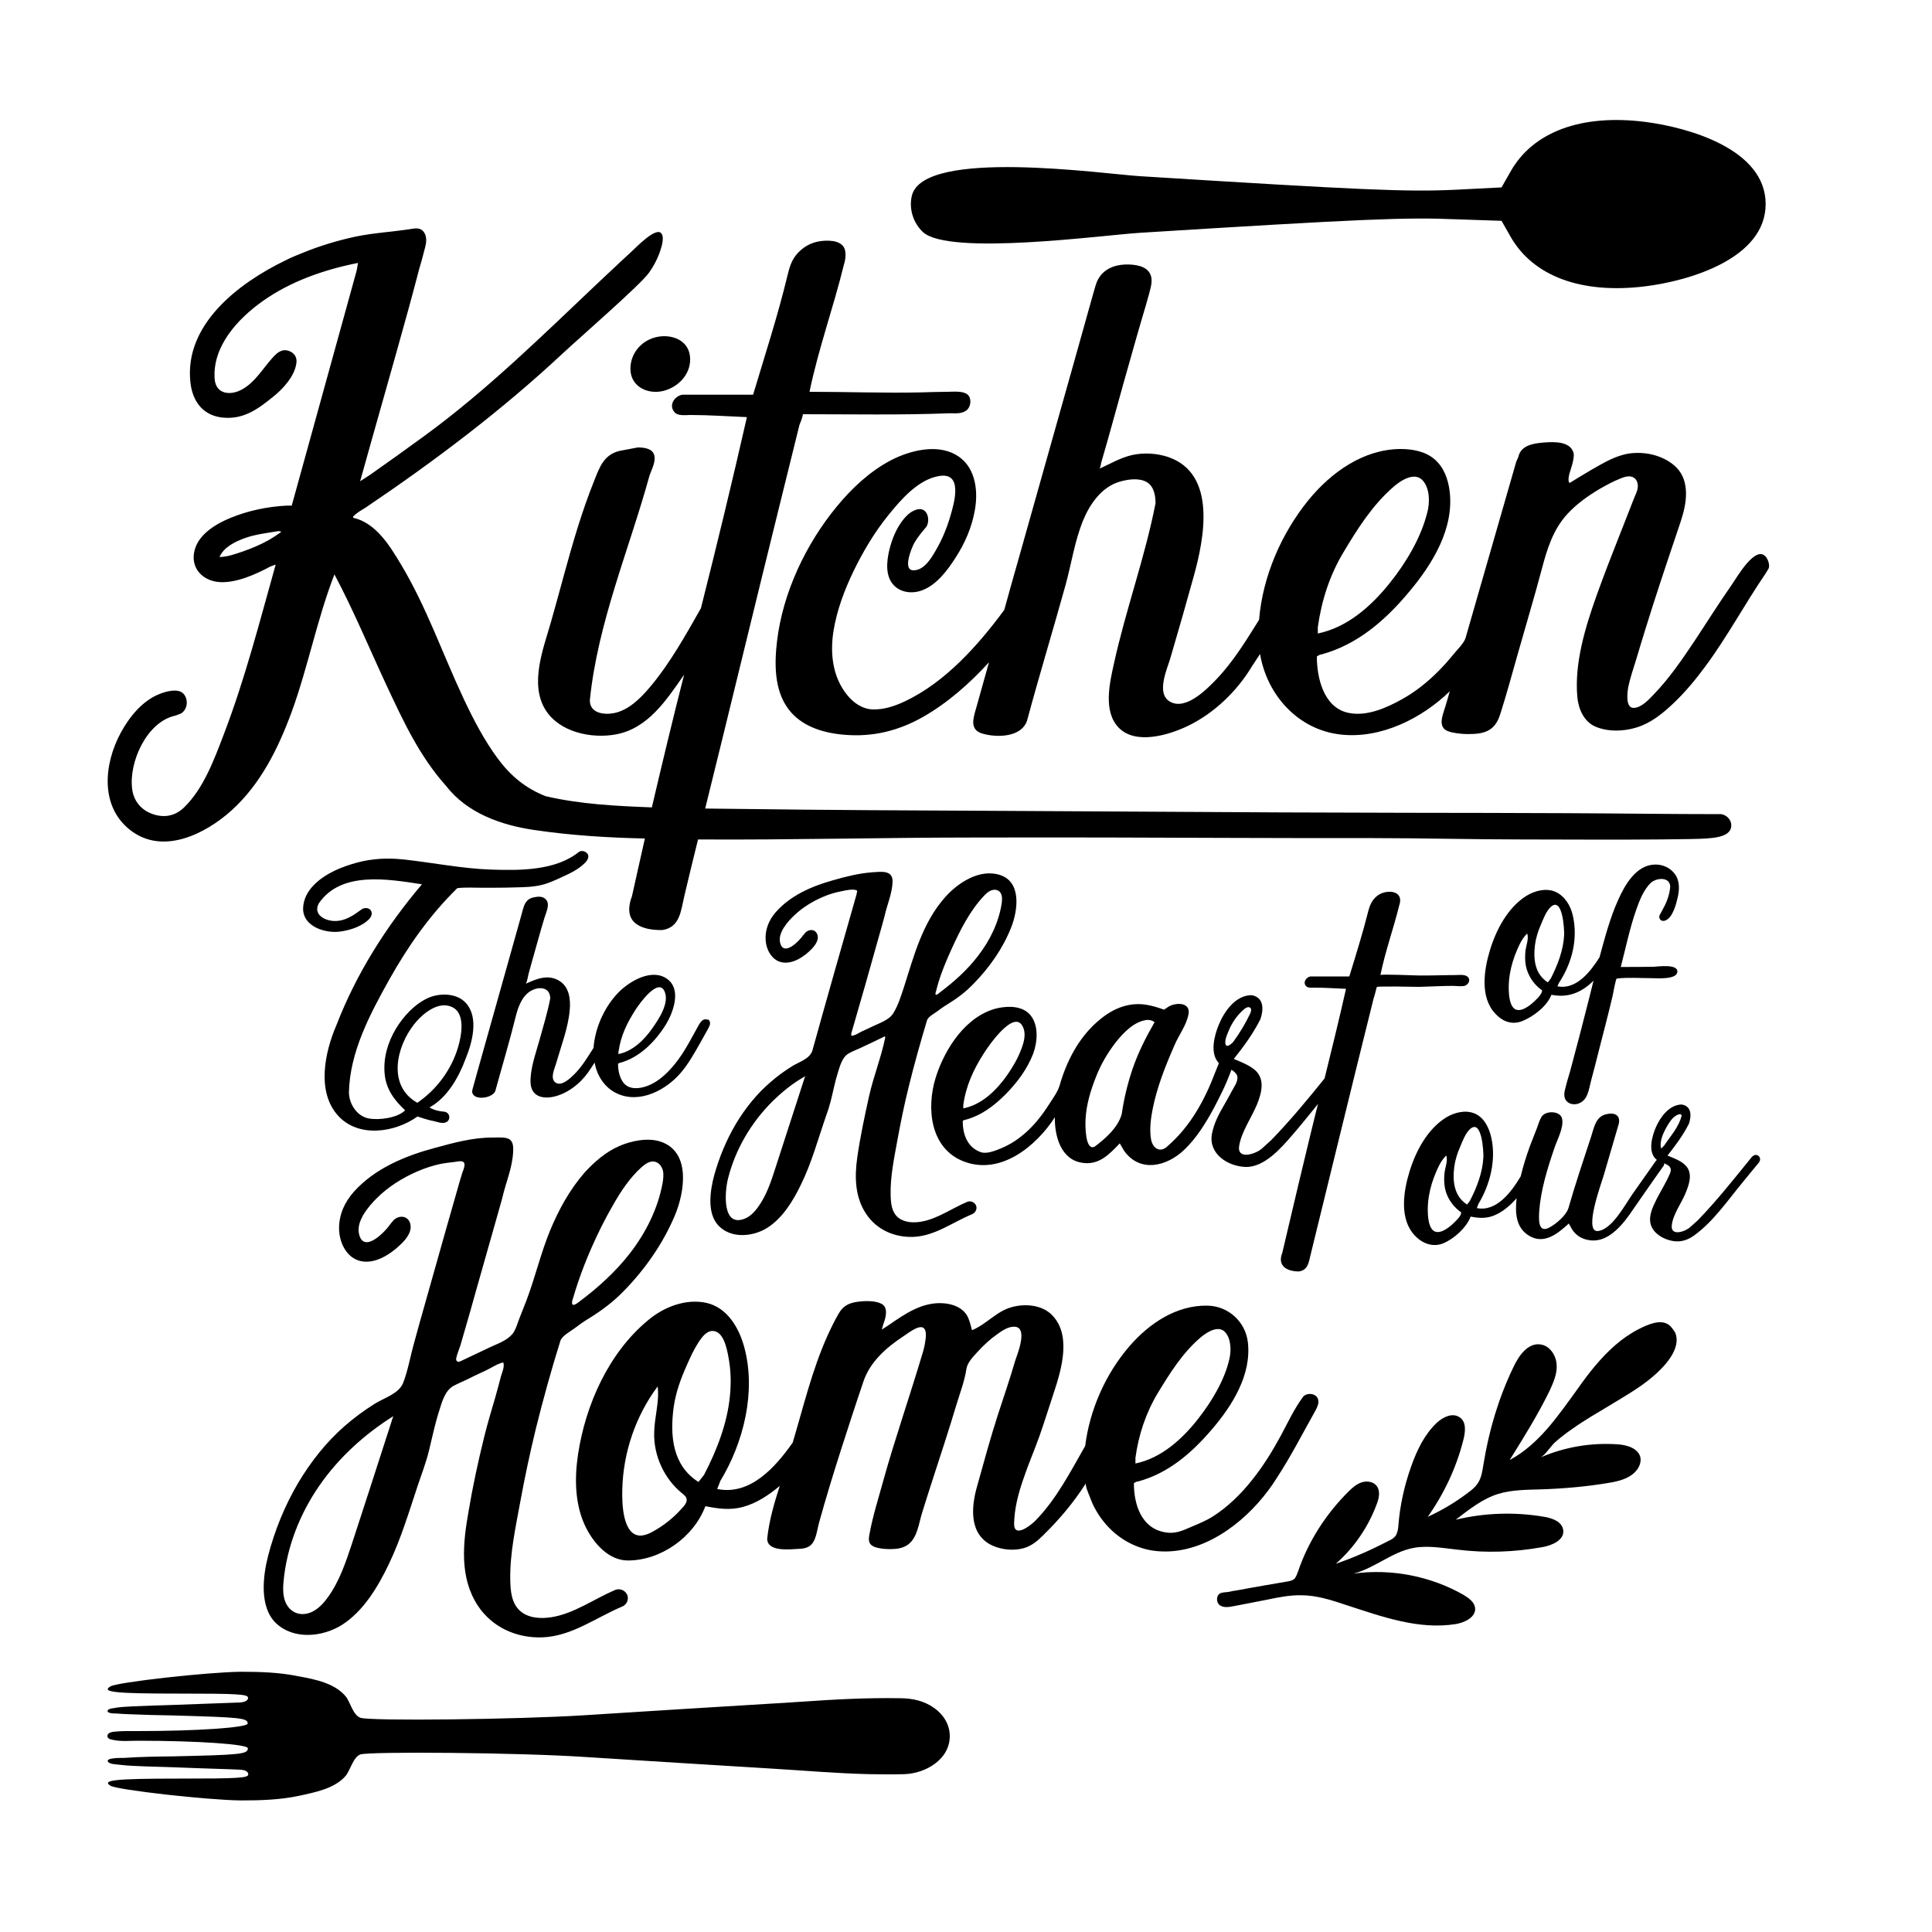
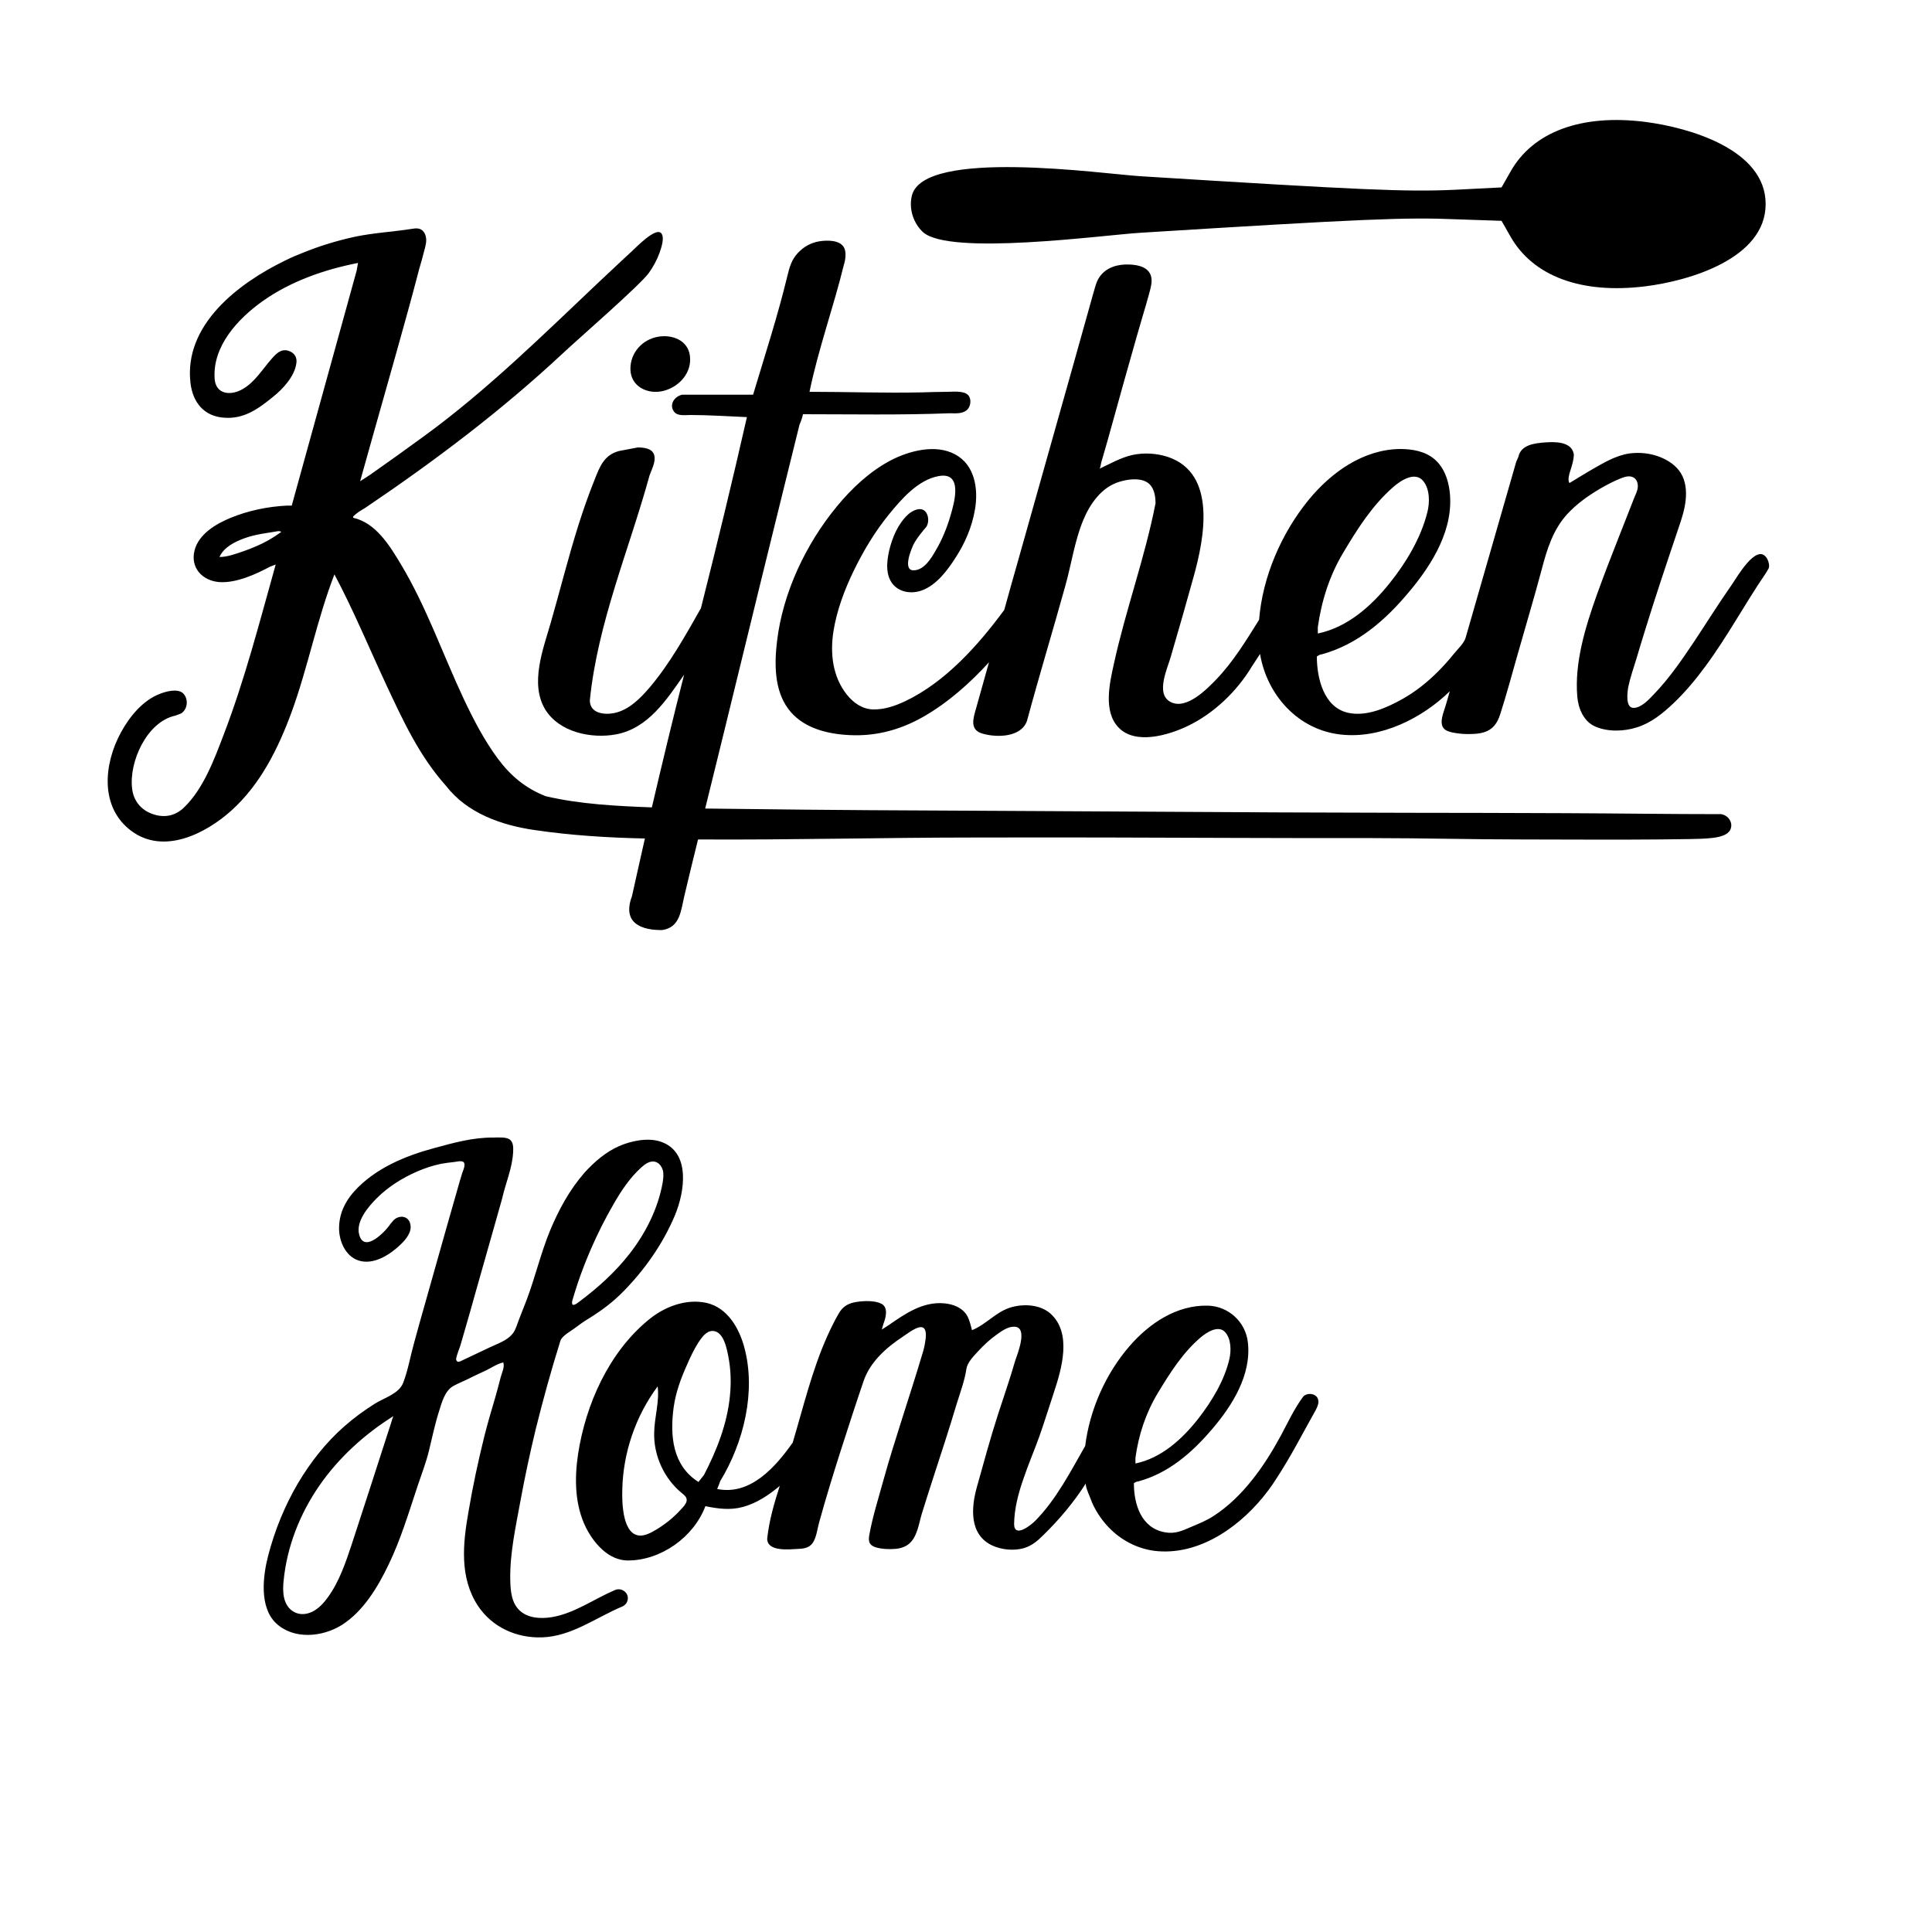
<svg xmlns="http://www.w3.org/2000/svg" version="1.1" id="Layer_1" x="0px" y="0px" width="1000px" height="1000px" viewBox="0 0 1000 1000" style="enable-background:new 0 0 1000 1000;" xml:space="preserve">
  <g>
    <path d="M890.8,421.4c-26.9,0-53.8-0.4-80.7-0.5c-27.3-0.1-54.7-0.2-82-0.2c-21.8-0.1-43.6-0.1-65.4-0.2   c-48.4-0.3-96.8-0.5-145.2-0.8c-44.9-0.2-89.8-0.4-134.7-1c-5.9-0.1-11.9-0.1-17.8-0.2c12.8-51.7,25.3-103.6,38.1-155.3   c3.6-14.4,7.1-28.9,10.7-43.3c1-2.4,1.6-4.2,1.8-5.5c25.3,0,50.6,0.5,75.9-0.5c3,0,6.7,0.5,9.2-1.9c1.8-1.8,2.2-5.6,0.4-7.5   c-2.3-2.4-7.8-1.7-10.8-1.7c-4.6,0-9.2,0.2-13.7,0.3c-19.2,0.4-38.4-0.3-57.6-0.3c4.6-22.3,12.4-43.7,17.8-65.8   c0.8-2.4,1.4-6.6,0-9c-2.3-3.9-8.9-3.7-12.7-3.1c-4.3,0.7-8.1,2.8-11.1,6c-3.3,3.5-4.4,7.5-5.5,12.1c-5,20.7-11.6,40.9-17.7,61.3   c-12.2,0-24.5,0-36.7,0c-3.9,0.8-7,5.1-4.2,8.8c1.8,2.4,5.8,1.7,8.4,1.7c9.8,0,19.5,0.7,29.3,1.1c-7.5,33-15.5,66-23.8,98.9   c-8,14.1-16.1,28.7-26.6,41.1c-4.8,5.6-10.8,11.7-18.4,13.2c-5.2,1-12.5,0.1-12.5-6.6c4-40,20.3-77.9,30.9-116.4   c1.1-3.2,3.4-7.2,2.4-10.6c-1-3.5-5.5-3.9-8.5-3.9l-9.5,1.8c-8,2-10.2,8.2-13,15.3c-3.1,7.7-5.8,15.5-8.3,23.4   c-5.2,16.5-9.4,33.4-14.2,50.1c-3.9,13.6-11,31.6-2.9,45c7.2,11.8,23.9,15.3,36.7,12.9c16.6-3.1,26.2-18,35.2-30.9   c-5.7,22.3-11.2,45.2-16.7,68.7c-18.3-0.7-37-1.6-55-5.8c-10.4-4.1-18.1-10.5-24.7-19.4c-7.1-9.6-12.6-20.2-17.7-31   c-10.9-23.2-19.3-47.7-32.6-69.8c-5.7-9.5-12.9-21.3-24.6-23.9v-0.7c1.8-1.8,4-3.1,6.2-4.4c36-24.3,70.6-50.4,102.3-80   c9.1-8.5,40-35.3,44.6-41.7c2.2-3.1,4.1-6.6,5.4-10.1c0.8-2.4,2.8-7.7,1.1-10.2c-2.7-3.9-13.5,7.5-15.5,9.3   c-5.5,5-9.9,9.3-16.6,15.5c-29.3,27.7-58,56.1-90.6,79.9c-9.3,6.8-18.8,13.6-28.2,20.2l-5.1,3.3c8.2-29.5,16.7-58.9,24.8-88.3   c1.7-6.3,3.5-12.7,5.1-19c0.8-3.3,1.9-6.5,2.7-9.8c0.6-2.6,1.7-5.4,1.6-8.1c-0.1-2.5-1.4-5.2-4.1-5.6c-1.2-0.2-2.4,0-3.6,0.2   c-9.6,1.5-19.4,2-29,4c-9.3,2-18.5,4.8-27.3,8.4c-3,1.2-6,2.4-8.9,3.9c-24.2,11.7-52.7,33.3-49.1,63.5c1.2,10,7,17.2,17.4,17.9   c10.3,0.8,17.7-4.6,25.2-10.7c5.2-4.1,11.3-10.7,12.2-17.5c0.5-3.2-1.2-5.6-4.3-6.5c-3.7-1-6.1,1.5-8.4,4.1   c-4.9,5.5-8.7,12.2-15.3,15.9c-6,3.4-13.7,2.7-14.3-5.4c-1.2-16.9,12-31.1,24.8-40.2c14.5-10.3,32-16.4,49.4-19.8l-0.7,4L151,261.7   h-2.5c-10,0.5-20.1,2.6-29.3,6.4c-7.5,3.1-16.4,8.4-18.5,16.8c-2.3,9,4.1,15.8,13,16.4c8.7,0.5,18.6-4,26.1-8l2.9-1.1   c-8.3,29.5-15.9,59.3-26.9,88c-4.9,12.8-10.4,27.9-20.5,37.7c-4.7,4.6-10.6,5.6-16.7,3.3c-5.7-2.1-9.5-6.8-10.2-12.9   c-1.8-13.8,7.6-34.8,22.4-37.9l2.9-1.1c3.4-2.1,4-7.3,1.2-10.3c-2.8-2.9-9.1-1.1-12.3,0.2c-8.8,3.4-15.6,11.8-20,19.9   c-8.9,16.3-11.1,38.7,5.4,51c16.7,12.4,38.3,1.5,51.7-10.5c15.2-13.7,24.3-32.2,31.3-51.2c8.5-23.4,13.1-47.9,22.1-71.1   c9.9,18.6,18,38.2,26.9,57.3c8.7,18.6,17.1,36.8,30.9,52.2c10.9,14.1,28.5,20.3,45.6,22.8c18.9,2.8,38.2,4,57.3,4.4   c-2.2,9.9-4.5,19.8-6.7,29.9c-1.8,4.6-2.5,10.4,1.7,13.9c3.8,3.1,9.2,3.6,13.9,3.6c9.3-1.3,9.7-10,11.5-17.6   c2.3-9.8,4.7-19.6,7.1-29.3c47.8,0.3,95.6-1,143.4-1c44.7-0.1,89.3,0,134,0.2c24,0.1,48,0.1,72,0.1c25.7,0,51.5,0.7,77.2,0.7   c14.5,0,29.1,0.1,43.6,0.1c11.5,0,45.9-0.1,51.7-0.6c3.7-0.3,10.4-0.7,12.4-4.5C897.3,425.8,894.5,421.9,890.8,421.4z M138.8,279.7   c-4.1,2.3-8.5,4.1-13,5.7c-3.9,1.3-8.1,2.9-12.2,2.9c2.3-5.2,8.2-8,13.2-9.8c5.6-2,11.5-2.6,17.3-3.6c0.5,0,1,0.1,1.5,0.4   C143.8,276.6,141.6,278.1,138.8,279.7z M340.6,174.3c7.3-1.3,15.5,1.8,16.5,9.9c1.1,8.7-5.5,16-13.6,18.1   c-8.2,2.1-17.2-2.2-17.2-11.4C326.3,182.5,332.5,175.7,340.6,174.3z M914.3,288.6c-5.3-7.5-15.5,10.6-17.9,14   c-6.8,9.7-13.1,19.8-19.6,29.6c-6.3,9.4-12.8,18.9-20.7,27.1c-2.6,2.7-6.4,7-10.5,7.1c-4.4,0.1-3.3-8.1-2.8-10.9   c1-4.8,2.7-9.6,4.1-14.2c1.4-4.8,2.9-9.6,4.4-14.5c5.5-17.9,11.5-35.7,17.5-53.5c1.6-4.7,3.2-9.5,3.7-14.5c0.5-4.7,0-9.9-2.5-13.9   c-2.3-3.8-6.3-6.5-10.4-8.2c-5.1-2.1-10.8-2.7-16.2-2c-7.3,1.1-13.6,5-19.9,8.6c-3.7,2.2-7.4,4.4-11.1,6.7c-1.3-1.3,0.1-5.5,0.6-7   c0.8-2.6,1.6-5.1,1.6-7.9c-1.1-6.6-9.7-6.5-14.9-6.1c-5.4,0.4-12.5,1.2-13.8,7.5l-1.1,2.5c0,0-26.2,91-26.2,91.1   c-0.8,2.9-4.6,6.4-6.4,8.7c-2.5,3.1-5.1,6-7.9,8.8c-5.5,5.5-11.6,10.4-18.4,14.2c-8.2,4.6-18.7,9.3-28.3,7.1   c-12.5-2.9-16-18-16-29.1c1-0.7,1.8-1.1,2.5-1.1c18.6-5.1,33-17.7,45.2-32.3c12.1-14.4,23.5-32.8,21-52.4c-0.8-6.1-3-12.2-7.8-16.3   c-4.9-4.2-11.6-5.3-17.8-5.3c-19.1,0.2-35.7,12.1-47.4,26.4c-14.1,17.3-23.8,39.7-25.6,62c-6.7,10.7-13.3,21.6-22.1,30.8   c-4.9,5.1-15.5,15.9-23.6,11.8c-8.4-4.2-1.3-18.2,0.2-24.2c4-13.6,7.9-27.3,11.7-41c5.4-19.5,12.1-53.1-13.4-61.7   c-5.8-1.9-12.4-2.3-18.4-1c-5.9,1.3-11.6,4.6-17,7.1c0.4-0.2,0.8-2.7,0.9-3.2c0.4-1.3,0.7-2.5,1.1-3.8c0.7-2.4,1.4-4.9,2.1-7.3   c1.4-4.9,2.7-9.8,4.1-14.7c2.7-9.8,5.4-19.5,8.2-29.3c1.9-6.7,3.8-13.5,5.8-20.2c1.1-3.8,2.3-7.6,3.3-11.4c0.8-3.2,2.2-7.1,1-10.3   c-1.9-5-8.5-5.6-13.1-5.5c-5.9,0.2-11.5,2.5-14.3,8c-1.2,2.4-1.7,5.1-2.5,7.6c-3.3,11.9-6.7,23.8-10,35.7   c-9.6,34.1-19.2,68.1-28.8,102.2c-2.4,8.4-4.8,16.9-7.1,25.3c-13.5,18.3-30.5,37.4-51.4,47.3c-5.1,2.4-10.7,4.3-16.4,4.2   c-5.6-0.1-10.3-3.4-13.7-7.7c-7.4-9.3-8.7-21.4-6.9-32.8c1.7-10.7,5.7-21.4,10.4-31.1c5-10.3,10.9-20.2,18.2-29.2   c6.5-8,15.3-18.2,26-20c12.5-2.2,8,13.6,6,20.4c-1.8,6.2-4.3,12.4-7.6,18c-2.4,4.2-6.1,10.4-11.6,10.4c-5.8,0-1-11.5,0.4-14.1   c1.7-3,3.9-5.6,6.1-8.2c1.7-2.2,1.5-6.5-0.6-8.4c-2.5-2.3-6.6-0.1-8.7,1.8c-5.2,4.8-8.2,12-9.8,18.8c-1.3,5.8-2,13.1,2.4,17.8   c3.8,4,9.9,4.5,14.8,2.6c7.4-2.8,13-10.3,17.1-16.7c4.9-7.5,8.6-16,10.1-24.9c0-0.2,0.1-0.3,0.1-0.5c1.7-10.4-0.1-22.7-10.3-28.2   c-10.1-5.5-23.8-1.9-33.4,3.1c-10.8,5.7-20.2,14.5-27.9,23.9c-16,19.4-27.9,44.5-30.9,69.6c-1.4,11.6-1.5,25.3,5.8,35.1   c6.7,9.1,18.1,12.5,28.9,13.4c14.7,1.3,28.2-2,41-9.3c12.9-7.4,24-17.3,34-28.2c-2.2,8-4.5,15.9-6.7,23.9c-1.5,5.2-3.4,11.1,3.3,13   c7.4,2.2,20.2,2,23.1-6.7c6.3-23.4,13.4-46.7,19.9-70.1c3.1-11.2,4.7-22.7,9.1-33.5c3.5-8.5,9.5-17.2,18.7-20   c4.2-1.3,10.2-2.2,14.2,0.1c3.8,2.2,4.6,7,4.6,11c-5.5,28.2-15.5,55.3-21.6,83.3c-2.2,9.9-5.5,24.4,2.4,32.7   c8.7,9.2,25.9,4,35.6-0.6c13.7-6.5,25.7-18,33.5-31l4.2-6.4c3.6,21.4,19.8,39.3,41.8,41.7c20.7,2.3,41.9-8.3,56.4-22.4   c-0.7,2.5-1.4,5-2.2,7.6c-0.9,3.2-3.4,8.5-1,11.5c1,1.3,2.8,1.8,4.4,2.2c3.4,0.7,7,1,10.5,0.8c3.5-0.1,7.2-0.7,9.9-2.9   c2.4-1.9,3.8-4.9,4.7-7.9c3.1-9.8,5.8-19.7,8.6-29.6c4.2-14.9,8.7-29.8,12.7-44.8c2.7-10.4,5.9-20.7,13.3-28.7   c4.8-5.2,10.7-9.4,16.8-13c3.5-2,7-3.9,10.8-5.4c2.2-0.9,4.7-1.6,6.7-0.4c1.7,1,2.3,3.2,2.1,5.1c-0.2,2.1-1.3,3.9-2,5.8   c-0.9,2.3-1.8,4.6-2.7,6.9c-1.8,4.7-3.7,9.3-5.5,14c-3.7,9.3-7.3,18.7-10.7,28.1c-0.1,0.4-0.3,0.8-0.4,1.1   c-5.8,16.3-11.5,34.8-10,52.3c0.5,6.2,3.3,13,9.4,15.6c6.5,2.8,14.8,2.5,21.4,0.4c7.4-2.3,13.4-7.2,19-12.5   c6.1-5.8,11.5-12.3,16.5-19.1c11.4-15.4,20.4-32.3,31.2-48.1l1.5-2.5C916.1,292.9,915.4,290.2,914.3,288.6z M682.1,324.6   c1.9-13.6,6.1-26.8,13.2-38.6c7.2-12.1,14.9-24.3,25.6-33.7c3.7-3.3,11.3-8.6,15.7-3.4c3.5,4.2,3.5,11.2,2.2,16.2   c-3.3,13.3-11,26.1-19.4,36.6c-9.6,12-21.9,23-37.3,26.2V324.6z" />
-     <path d="M241.1,519.1c-4.6-5.1-13.3-5.2-19.2-2.7c-7.1,3.1-13.1,9.6-17,16.1c-4.2,7-6.6,15.2-5.8,23.4c0.7,7.8,5,13.6,10.6,18.8   c-4,4-13.6,5.2-18.9,4.2c-6.1-1.2-10-7.4-10.2-13.3c0.4-21,10.9-40.7,20.9-58.6c9.7-17.3,21-33.4,35.2-47.3   c4.3-0.5,8.9-0.2,13.2-0.2c5.7,0,11.5,0,17.2-0.2c4.5-0.1,9.1-0.2,13.4-1.3c3.7-0.9,7.3-2.6,10.7-4.2c4-1.8,8.5-4,11.6-7.2   c1-1,2.1-2.6,1.6-4.1c-0.6-1.7-3.2-2.6-4.7-1.6c-12,9.8-30.7,9.7-45.4,9.2c-15.4-0.5-30.6-3.7-46-5.3c-7.8-0.8-15.7-0.4-23.2,1.6   c-4.1,1.1-8.2,2.5-12,4.3c-7.6,3.7-15.8,10-16.2,19.2c-0.4,9.8,11.8,13.5,19.7,12.2c4.5-0.7,9.3-2.2,12.9-5c1.5-1.1,3.4-3,2.8-5.1   c-0.6-2.1-3.3-2.5-5-1.4c-4.4,3.2-8.7,6.3-14.4,6.1c-5-0.2-10.9-3.4-7.9-9.1c11.6-17,36.1-12.5,53.4-9.9   c-18.5,21.8-34,46.3-44.3,73c-6,13.9-10.4,34.5,1,46.9c10.6,11.5,29.4,8.6,41,0.3l3.1,1c1.6,0.5,3.3,1,5,1.3c1.9,0.4,5,1.7,6.8,0.6   c0,0,0.1,0,0.1,0c2.5-1.5,1.6-5.2-1.3-5.4c-2.7-0.2-5.4-0.9-7.5-2.2c9.2-5,15.2-15.7,18.7-25.2C244.4,539.7,248,526.7,241.1,519.1z    M237.1,542c-3.4,11.6-11.1,22-21.1,28.8c-15.6-8.8-10.9-29-1.6-40.7c4.1-5.2,12.3-12.2,19.5-8.9   C241.2,524.5,238.8,536.3,237.1,542z M365.1,527.6c-0.6,0-1.1,0.2-1.6,0.6c-0.8,0.6-1.3,1.5-1.8,2.3c-3.8,6.8-7.3,13.9-12.2,20   c-4.4,5.5-10.5,11.2-17.8,12.5c-3.4,0.6-6.9,0.2-9.1-2.7c-2-2.7-2.7-6.4-2.7-9.7c0.4-0.3,0.8-0.5,1.1-0.5   c9.9-2.7,18-10.8,23.4-19.4c3.9-6.2,8.7-18.6,0.8-24.1c-7.9-5.5-19.2,1.2-24.9,6.9c-7.4,7.5-12.3,18.4-13.1,28.9   c-3,4.7-5.9,9.6-9.9,13.6c-1.9,1.9-6.4,6.3-9.5,4.5c-3.5-2-0.6-7.6,0.1-10.3c2.6-9,6.2-18.2,7-27.5c0.5-5.7-0.3-12.1-5.7-15.2   c-5.8-3.3-11.6-0.8-17.1,1.7c0.6-0.3,1.3-4.5,1.5-5.2c0.5-1.9,1.1-3.9,1.6-5.8c1.1-3.9,2.2-7.8,3.3-11.7c1.1-3.8,2.1-7.6,3.3-11.4   c0.8-2.8,3-6.8,0.9-9.4c-1.6-2-4.4-1.7-6.6-1.2c-2.5,0.5-4,2.1-4.9,4.5c-0.5,1.5-0.9,3-1.3,4.5c-2.2,8-4.5,15.9-6.7,23.9   c-5.4,19.3-10.9,38.7-16.3,58c-0.6,2.3-1.3,4.6-1.9,6.9c-0.3,1.2-1,2.7-0.3,3.9c1.8,3.5,10.5,2,11.7-1.6   c3.5-12.8,7.3-25.4,10.5-38.3c1.2-4.9,3.3-10.9,8-13.5c4.3-2.4,9.9-1.8,9.9,4c-1.4,7.4-3.7,14.7-5.7,22c-1.9,6.8-4.7,14.4-4.5,21.5   c0.3,8,7.6,8.9,14,6.8c7.2-2.3,13.5-8,17.4-14.4l1.8-2.7c1.1,6.7,5.2,13,11.4,15.9c11.9,5.7,25.8-1.8,33.4-10.9   c3.8-4.5,6.7-9.7,9.6-14.8c1.4-2.6,2.9-5.1,4.3-7.7c0.4-0.8,0.8-1.5,1-2.4c0.1-0.9-0.1-1.8-0.8-2.3   C365.9,527.7,365.5,527.6,365.1,527.6z M320.2,544.1c1.1-8,4.4-14.7,8.7-21.4c1.8-2.8,11.8-17.1,15.1-9.5c2.6,6-3.1,14.4-6.4,19.1   c-4.2,6-10.1,11.8-17.5,13.3V544.1z" />
-     <path d="M759.1,505.2c-1.6-0.9-4.3-0.5-6.1-0.5c-6.3,0-12.7,0.3-19,0.2c-1.7,0-19.4-0.8-19.5-0.2c2.5-12.3,6.8-24.1,9.8-36.3   c1.5-4.5-1.1-7.1-5.8-6.8c-5.5,0.4-8.8,4.3-10.1,9.3c-2.9,11.6-6.5,23.1-10,34.5h-20.2c-2.1,0.5-3.9,2.9-2.3,4.9   c1,1.2,3,0.9,4.4,0.9c5.5,0,10.9,0.4,16.4,0.6c-3.5,15.5-7.3,31-11.1,46.4c-8.8,10.9-17.7,21.7-27.5,31.8l-4.6,4.2   c-3.2,3.1-13.4,6.5-12.1-1.2c1.3-7.5,6.3-14.3,9.2-21.3c2.4-5.9,4.4-13.3-1.2-18c-3.2-2.6-7-4-10.8-5.6c5.3-6.6,10-13.1,13.8-20.6   c1.7-5,1.9-11.3-4.6-12.4c-8.3,0-14.2,8.5-17,15.4c-2.3,5.6-4.7,14.8,0.1,19.8L629,555c-5.4,14.3-12.8,27.9-24.5,38.1   c-3.9,3.9-7.8,1.4-8.7-3.3c-0.9-5-0.2-10.7,0.8-15.7c2.2-11.2,6.5-22.1,11.1-32.6c2.2-5.5,6.5-10.8,7.5-16.7c1-6.1-6.5-6-10.3-3.8   l-2.4,1.6c-6.2-2.2-11.7-3.7-18.3-2.4c-6.2,1.2-11.6,4.5-16.3,8.7c-9.7,8.5-15.9,20.5-19.4,32.8c-1,3.5-3.8,7.2-5.7,10.2   c-4.1,6.4-8.9,12.3-15,16.9c-3,2.3-6.3,4.2-9.7,5.6c-3,1.2-7.5,3.1-10.6,1.9c-6.9-2.5-9.2-9.3-9.2-16.1c0.5-0.4,1-0.6,1.4-0.6   c8.4-2.3,14.8-7.2,20.9-13.3c5.9-6,11.2-13.1,14.2-21c2.2-6,2.9-14.5-1.4-19.8c-4-4.9-11.3-4.9-17-3.7c-16.4,3.8-27.4,21-32.1,36   c-4.9,15.8-2.9,36.9,14.9,43.5c19,7,37.2-8.2,46.8-23c-0.2,9.7,3.1,22.1,14.4,23.6c8.6,1.2,13.8-4.5,19.2-10.1l2.2,3.8   c8.3,11.7,22.3,8.1,31.3-0.6c6.2-6,10.8-13.4,14.9-20.9c3.5-6.6,6.8-13.2,9.3-20.2c0,0,0.1-0.2,0.1-0.2c1.3,0.8,3.1,2.3,3.1,3.9   c0.1,2.4-1.5,4.6-2.6,6.6c-1.3,2.5-2.7,4.9-4.1,7.4c-2.8,4.8-5.5,9.8-6.5,15.3c-1.9,10.2,8,16.7,17.2,17.1   c9.9,0.4,18.6-9.8,24.5-16.6c4.5-5.2,8.8-10.6,13.2-16c-3.8,14.7-17.1,70.9-18.5,77.1c-2.7,6.8,2.5,9.6,8.6,9.6   c4.8-0.7,5.1-4.8,6.1-8.8c1.2-4.8,23.9-97.9,32.6-132.6c0.5-1.3,1.4-5.1,1.6-5.8c0.1-0.6,19.9-0.1,21.8-0.1   c3.9-0.1,7.8-0.3,11.7-0.4c2-0.1,4-0.1,6-0.1c1.7,0,3.6,0.3,5.2,0.1C759.9,510.3,761.9,506.8,759.1,505.2z M498.6,571.9   c1.4-10,5.3-18.4,10.7-26.8c2.2-3.5,15.4-22.8,20-13.9c2,3.8,0.7,8.2-0.7,11.9c-1.8,4.8-4.4,9.2-7.3,13.4   c-5.5,7.8-13.1,15.3-22.7,17.2V571.9z M586.2,553.3c-2.7,8-4.5,15.7-5.6,23.4c-2,7-8.4,12.6-14,16.8c-5.1,2.5-4.9-11.9-4.7-14.4   c0.4-7.4,2.6-14.7,5.3-21.5c2.5-6.5,6.1-12.7,10.4-18.2c4-5,9.5-10.8,16.2-11.5c1.6,0,2.9,0.4,3.8,1.2   C593.1,536.9,589.1,544.8,586.2,553.3z M635,541.3c-0.4-0.1-0.7-0.5-0.8-1.5c-0.1-2.1,1.1-4.7,1.9-6.6c1.7-4.1,4.4-7.9,7.8-10.8   c0.9-0.8,2.4-1.6,3.3-0.7c0.7,0.7,0.3,1.9-0.1,2.9c-2.5,5.2-5.4,10.1-8.8,14.7C637.5,540.2,636,541.5,635,541.3z M505.2,626.3   c0-0.1,0-0.1,0.1-0.2c0.8-2.7-2.1-5.1-4.7-4c-7.9,3.3-15.2,8.7-23.6,10.2c-3.9,0.7-8.7,0.6-12-2c-3.4-2.7-3.9-7.3-4-11.4   c-0.3-9.6,1.8-19.4,3.5-28.8c1.7-9.3,3.6-18.6,5.9-27.8c2.8-11.4,6-22.8,9.4-34.1c0.4-1.7,3.4-3.4,4.7-4.3c1.9-1.4,3.8-2.8,5.8-4   c5.2-3.2,9.6-6.5,13.7-10.8c8.2-8.4,15.1-18.2,19.4-29.1c3.4-8.6,5.6-23.7-6.1-27.2c-10.5-3.2-21.7,4.3-28.2,11.7   c-11.7,13.2-16.1,30.4-21.3,46.7c-1.5,4.5-2.9,9.1-5.4,13.2c-2.1,3.5-7.1,5.1-10.6,6.8c-1.8,0.9-3.6,1.7-5.4,2.5   c-1.5,0.7-3.9,2.4-5.6,2.4c-0.4-0.4-0.2-1.4,0-1.8c4.8-16.5,9.5-33,14.1-49.5c1-3.5,2-7,2.9-10.4c1.3-6.1,4-11.8,4.2-18.1   c0.1-6.1-6-5.1-10.6-4.8c-6.8,0.5-14,2.3-20.5,4.2c-11,3.1-22,7.9-29.6,16.7c-3.4,4-5.4,9-5,14.3c0.3,4.8,3.1,10.1,8,11.3   c5.8,1.4,12.1-2.9,15.9-6.9c1.8-1.9,3.9-4.8,2.8-7.5c-1.1-2.8-4.2-2.8-6.1-0.9l-1.2,1.4c-1.9,2.8-10,11.3-11.9,3.9   c-1.3-5.2,3.9-11,7.4-14.3c4.2-4,9.3-7.1,14.6-9.4c3-1.3,6.1-2.3,9.3-2.9c1.9-0.4,7.2-1.7,8.6-0.3l-0.4,2   c-7.7,27-15.4,53.9-22.9,81c-1.6,4.1-6.9,5.6-10.3,7.7c-4,2.5-7.9,5.3-11.4,8.4c-7.1,6.1-13,13.5-17.8,21.5   c-4.9,8.3-8.6,17.2-11.2,26.5c-2.1,7.8-4,19.7,2.2,26.2c6.5,6.8,17.7,5.8,25.1,1.2c8-5,13.4-13.9,17.4-22.1   c5.7-11.5,9-23.9,13.2-36c0.9-2.4,1.7-4.9,2.3-7.3c1.3-5,2.2-10.1,3.8-15.1c1.1-3.4,2.2-7.9,5.5-9.8c1.9-1.1,4-1.9,6-2.8   c4.3-2,8.5-4,12.8-6.1c0.1,0.1,0.2,0.3,0.2,0.6c-2.1,10.3-6.1,20.2-8.4,30.5c-2.3,10.4-4.6,21.1-6.1,31.7   c-1.4,10-1.2,20.4,4.6,29.1c5.5,8.3,14.8,12.3,24.6,11.9c11.1-0.5,20.2-7.6,30.2-11.7C504.2,628,504.9,627.3,505.2,626.3z    M484.3,513.6c0.2-0.7,0.5-1.4,0.5-1.8c0.6-2.3,1.3-4.6,2.1-6.9c1.6-4.5,3.5-9,5.5-13.4c0,0,0,0,0,0c4.5-9.9,9.4-19.8,16.8-27.7   c1-1.1,2.2-2.2,3.5-2.8c1.4-0.6,3.1-0.7,4.3,0.2c1.8,1.3,1.8,4,1.5,6.2c-1.5,10-6.1,19.4-12.3,27.4c-5.5,7.2-12.3,13.3-19.5,18.7   c-0.5,0.4-1.8,1.7-2.4,1.3C484.1,514.8,484.2,514.2,484.3,513.6z M416.1,559c-4.9,15.1-9.8,30.2-14.7,45.4   c-2.3,7.2-4.7,14.5-9.2,20.6c-1.6,2.2-3.6,4.3-6.1,5.5c-12.6,5.7-11-13.8-9.3-20.4c3.8-15.2,12.1-29.3,23.3-40.3   c5-4.9,10.6-9.4,16.8-12.8C416.5,557.6,416.3,558.3,416.1,559z" />
-     <path d="M860,471.9c-0.5,1-1.4,2-1.1,3.2c0.4,1.6,2.1,1.9,3.4,1.2c3.6-1.7,5.3-8.4,6.1-11.9c0.9-4,1.1-8.5-1.5-12   c-2.4-3.3-6.5-5.1-10.5-4.9c-9.5,0.3-15.3,10.4-18.7,18c-4.4,9.6-7,19.8-9.8,30c-4.6,7.3-12,17-21.8,15c0.3-0.7,0.6-1.5,1.9-3.5   c6-9.9,8.7-21.6,6.1-33.1c-1.1-5-4.1-10.1-9-12.3c-4.8-2.1-10.6-0.6-14.9,2c-9.7,6-15.8,17.6-19,28.2c-3.1,10.1-5.3,24.4,2.8,32.9   c4,4.3,8.9,5.9,14.2,3.7c5.5-2.3,12.6-7.6,14.8-13.5c8.6,1.7,15.6-1.1,21.8-7.3c-2.4,9.9-5,19.7-7.5,29.5   c-1.3,4.9-2.6,9.8-3.9,14.7c-0.9,3.6-2.1,7.1-3,10.7c-0.7,2.7-1.6,5.9,1.1,8c1.5,1.2,3.7,1.3,5.5,0.7c5-1.8,5.3-7.3,6.5-11.7   c1.3-4.9,2.6-9.8,3.8-14.7c2.5-9.8,5.1-19.6,7.4-29.4c0.2-0.9,1.6-8.8,2.1-8.9c6-0.7,12.2-0.2,18.2-0.2c2.6,0,13.1,0.9,13.2-3.4   c0.1-4.1-10-2.6-12.4-2.5c-5.6,0.1-11.3,0.1-16.9,0.1c2.6-9.9,4.6-19.9,8-29.6c1.7-4.8,3.8-10.3,7.5-13.9   c2.9-2.7,10.1-3.4,10.1,2.1C864,464.1,862.3,467.8,860,471.9z M796.6,515.8c-2.3,2.6-6.9,7.1-10.7,7c-4-0.1-4.7-6-4.9-8.9   c-0.6-8.8,1.8-17.5,5.7-25.4c0.9-1.9,2.2-3.7,3.7-5.3l0,0c1.1,2.2-0.5,6.4-0.8,8.7c-0.3,2.7-0.3,5.5,0.2,8.1   c1,4.7,3.6,8.8,7.3,11.8l1.1,0.8C798.2,513.6,797.6,514.6,796.6,515.8z M802.6,506.6l-1.1,1.4c-0.2,0.2-0.3,0.4-0.3,0.5   c-6.8-4.3-7.6-12-6.7-19.4c0.5-3.7,1.6-7.2,3.1-10.6c1.3-3,2.6-6.7,5-9c6.2-5.8,7.1,11.4,7,14.4   C809.2,491.9,806.2,499.6,802.6,506.6z M910.3,598.4c-1.2-1.1-2.6-0.6-3.6,0.5c-9.1,11.2-18,22.5-28,32.8L875,635   c-2.4,2.4-10.3,5.2-9.7-0.7c0.6-5.7,4.8-11.2,7-16.4c1.9-4.5,4.2-10.8,0-14.8c-2.5-2.5-6-3.6-9.2-5c4.2-5.3,8-10.4,11.1-16.5   c1.3-4,1.5-9-3.7-9.9c-6.3,0-11,6.3-13.3,11.5c-2.1,4.7-4.6,13.3,0.4,17.2c-0.1,0.1-0.3,0.2-0.4,0.3c-4.1,5.9-8.3,11.7-12.4,17.6   c-3.9,5.6-10.6,18.4-18,18.9c-7.1,0,2.1-24.8,3.3-28.9c2.6-8.9,5.2-17.8,7.8-26.7c1-4.9-2.9-6-7.2-4.7c-5.1,1.6-5.8,7.6-7.3,11.9   c-4,12.2-8.1,24.3-11.6,36.6c-1.3,3.9-6.6,8.3-10.1,10.1c-5.8,2.9-5.2-4.9-5-8.6c0.8-11.1,4.3-22.3,7.9-32.8   c1.4-4.2,5-10.7,3.9-15.2c-1-4-8.3-4.1-10.4-1.1c-1.3,1.8-1.9,4.4-2.7,6.4c-1.1,2.9-2.3,5.8-3.4,8.7c-1.9,5.2-3.6,10.6-4.9,16   c-4.6,7.7-12.4,18.5-22.7,16.4c0.3-0.7,0.6-1.4,0.8-2.1c6-9.9,9.3-22.8,6.7-34.3c-1.1-5-3.6-10.4-8.5-12.5   c-4.8-2.1-10.6-0.6-14.9,2c-9.7,6-15.8,17.6-19,28.2c-3.1,10.1-5.3,24.4,2.8,32.9c4,4.3,9.6,6.2,14.8,4c5.5-2.3,11.9-8,14.1-13.8   c4.5,0.9,8.6,1.1,12.9-0.9c4.2-1.9,7.8-5.1,10.9-8.6c-0.8,7.3-0.6,15.3,6.6,19.5c7.8,4.6,14.8-1.3,20.4-6.4l0.8,1.4   c2,4.3,5.7,6.8,10.4,7.3c5.9,0.6,10.6-2.5,14.6-6.5c4.4-4.4,7.7-10,11.3-15c3.9-5.6,7.7-11.1,11.7-16.7c0.4-0.4,0.6-1,0.6-1.7   c1.7,0.9,3.5,1.5,3.4,3.7l-0.3,1.3c-1.9,4.6-4.6,8.8-6.9,13.3c-1.9,3.9-4.3,8.4-3.3,12.9c1,4.4,5.3,7.3,9.3,8.5   c4.8,1.5,9,0.7,13.1-2.2c10.2-7.3,17.6-18.4,25.6-28c2.6-3.2,5.2-6.4,7.8-9.5C910.9,601.3,911.6,599.5,910.3,598.4z M754.7,630.7   c-2.3,2.6-6.9,7.1-10.7,7c-4-0.1-4.7-6-4.9-8.9c-0.6-8.8,1.8-17.5,5.7-25.4c0.9-1.9,2.2-3.7,3.7-5.3l0,0c1.1,2.2-0.5,6.4-0.8,8.7   c-0.3,2.7-0.3,5.5,0.2,8.1c0.9,4.7,3.6,8.8,7.3,11.8l1.1,0.8C756.3,628.5,755.8,629.5,754.7,630.7z M760.8,621.6l-1.1,1.4   c-0.2,0.2-0.3,0.4-0.3,0.5c-6.8-4.3-7.6-12.1-6.7-19.4c0.5-3.7,1.6-7.2,3.1-10.6c1.3-3,2.6-6.7,5-9c6.2-5.8,7.1,11.4,7,14.4   C767.4,606.9,764.4,614.6,760.8,621.6z M859.8,594.5c-1-3.9,1.2-8.3,3.1-11.6c1-1.7,2.2-3.7,3.8-4.9c0.7-0.6,3.5-2.3,3.7-0.5   c-1.5,6-5.7,10.4-9,15.4L859.8,594.5z" />
    <path d="M335.5,683.3c-20.4,16.8-32.4,43.7-36.3,69.4c-1.9,12.6-1.7,26.4,4.1,38c4.2,8.3,11.8,17,21.7,17   c17.1,0,34.1-12.1,40.1-28.1c6.6,1.3,12.7,2.2,19.4,0.4c7.1-1.9,13.5-6.2,19.1-10.9c-2.9,9-5.5,17.9-6.5,27.3   c0,7,11.8,5.5,16.2,5.3c2.8-0.1,5.6-0.6,7.3-3c2-2.9,2.4-7.1,3.3-10.4c3.5-12.7,7.4-25.4,11.4-37.9c3.8-11.8,7.6-23.6,11.6-35.3   c3.3-10,11.7-17.5,20.2-23.1c2.1-1.3,8.1-6.3,10.7-4.8c2.2,1.3,1.3,5.8,1,7.8c-0.2,1.5-0.6,3-1,4.5c-3.5,11.8-7.3,23.5-11,35.2   c-3.3,10.4-6.6,20.8-9.5,31.3c-2.6,9.5-5.7,19.1-7.4,28.8c-0.5,3,0,4.9,3.1,6c3.1,1,7.2,1.2,10.4,0.9c2.6-0.2,5.3-1,7.3-2.8   c4.1-3.6,4.9-10.3,6.4-15.3c1.9-6.3,4-12.6,6-18.9c4.1-12.6,8.2-25.1,12-37.8c1.8-5.9,4.2-12.2,5.1-18.3c0.5-3.4,3.6-6.5,5.8-8.9   c3-3.3,6.3-6.4,10-9c2.5-1.8,5.6-4,8.8-4c7.8-0.1,1.6,14.6,0.6,17.8c-2.7,9.4-5.9,18.5-8.9,27.8c-4,12.4-7.4,25-10.9,37.5   c-3,10.8-3.9,24.5,7.9,30.1c4.9,2.3,11.3,2.9,16.5,1.4c4-1.2,7-3.7,9.9-6.6c8.4-8.2,15.9-17.1,22.2-27c-0.6,1,1.4,5.6,1.8,6.6   c0.8,2.2,1.7,4.4,2.8,6.4c2.2,4.1,5,7.8,8.3,11c6.6,6.4,15.3,10.5,24.4,11.2c22.9,1.8,44-14,57-31.4c1.5-2,2.9-4,4.2-6.1   c7.5-11.4,13.8-23.8,20.5-35.7c0.9-1.9,1.9-3.9,0.9-6c-1.3-2.6-5.4-2.9-7.4-0.9c-4.7,6.3-8,13.5-11.7,20.4   c-4.3,7.9-9.1,15.7-14.8,22.8c-5.7,7.2-12.3,13.7-20,18.7c-3.7,2.4-7.5,3.9-11.5,5.6c-4.6,2-8.4,3.8-13.7,2.8   c-12.2-2.2-16-14.4-16-25.4c0.8-0.6,1.6-0.9,2.2-0.9c15.8-4.3,27.9-14.9,38.3-27.1c10.5-12.3,20.4-28.1,18.5-44.9   c-1.2-10.6-10-18.7-20.7-19c-16.2-0.4-30.4,9.2-40.6,21c-12.3,14.2-20.6,32.9-22.9,51.6c-7.6,13.3-15.1,27.9-25.9,38.8   c-2.5,2.5-10.9,9-10.9,1.6c0.1-7.9,2.2-15.9,4.8-23.3c2.5-7.5,5.7-14.8,8.4-22.4c2.6-7.4,4.9-14.9,7.4-22.4   c4-12.1,9.5-30.7-1.8-40.8c-5.2-4.6-13.4-5.1-19.8-3.4c-8.1,2.1-13.3,9-20.8,12c-0.7-2.6-1.3-5.5-2.7-7.8c-2.5-4-7.2-5.7-11.7-6.1   c-11.1-1-20.2,5.4-28.9,11.4l-3.4,2.2l0.9-3.1c1.2-3.1,2.6-8.4-1.1-10.3c-3.4-1.7-8.7-1.5-12.3-1c-4.5,0.6-7.5,2.1-9.8,6.1   c-2.2,3.8-4.1,7.7-5.9,11.7c-7.9,17.6-12.4,36.7-17.9,55.1c-8.9,12.6-21.9,27.5-39.1,24c0.6-1.3,1.1-2.7,1.6-4.1   c12.1-19.9,18.7-46.4,12.4-69.4c-2.7-9.9-8.7-20.3-19.4-22.8C355.1,672,343.7,676.4,335.5,683.3z M587.7,754.6   c1.6-11.9,5.4-23.3,11.6-33.6c6.3-10.4,12.9-20.9,22.2-28.8c3.1-2.6,9.2-6.6,12.7-2.6c3,3.4,3.1,9.3,2.2,13.5   c-2.5,11.2-9.1,22.1-16.1,31.1c-8.3,10.6-19.1,20.5-32.6,23.3V754.6z M352.6,781.1c-4.2,4.7-9.3,8.7-14.8,11.7   c-1.8,1-3.7,1.8-5.7,2c-10,0.7-10.2-17.2-10-23.8c0.4-19.1,6.9-38.1,18.3-53.4c1,8-1.7,16-1.8,24c-0.3,11.9,5.2,23.8,14.4,31.3   c1.1,0.9,2.3,1.8,2.4,3.2c0.2,1.3-0.7,2.5-1.5,3.6C353.4,780.2,353,780.6,352.6,781.1z M368.8,688.9c5.7,0,7.4,9.1,8.2,13.3   c1.3,6.7,1.5,13.6,0.8,20.4c-1.4,14.3-6.8,28.1-13.4,40.8l-2.2,2.8c-0.4,0.4-0.6,0.7-0.6,0.9c-13.6-8.5-14.9-24.1-12.9-38.8   c1.1-7.7,3.7-14.8,6.9-21.9c1.7-3.9,3.5-7.8,5.8-11.4C363,692.6,365.4,688.9,368.8,688.9z M324.7,828.8c0,0,0-0.1,0-0.1   c1.4-3.8-2.7-7.3-6.4-5.7c-11,4.7-21.3,12.3-33.1,14.1c-5.4,0.8-11.7,0.5-16-3.3c-4.6-4.1-5-10.7-5.1-16.4   c-0.2-13.4,2.8-27,5.2-40.1c2.3-12.6,5-25.2,8-37.6c3.8-15.3,8-30.5,12.7-45.5c0.6-2.6,5.4-5.2,7.3-6.6c2.5-1.9,5-3.7,7.7-5.3   c6.6-4.1,12.3-8.4,17.6-13.8c11.2-11.4,20.6-24.8,26.8-39.6c4.9-11.8,8.4-32.7-7.5-38c-6.6-2.2-15.2-0.4-21.4,2.3   c-6.9,3-12.9,8.2-17.9,13.7c-7.8,8.9-13.5,19.4-18,30.3c-4.7,11.5-7.6,23.9-12,35.6c-1.2,3.1-2.4,6.1-3.6,9.2   c-1.1,2.6-2,6.4-3.8,8.5c-3,3.5-7.7,5-11.7,6.9c-5,2.4-10,4.7-15,7.1c-0.5,0.2-1.1,0.5-1.6,0.3c-0.6-0.2-0.9-1-0.8-1.6   c0.4-2.2,1.5-4.6,2.2-6.8c0.9-3,1.7-6,2.6-9c1.7-5.9,3.4-11.7,5-17.6c3.4-11.9,6.7-23.7,10.1-35.6c1.3-4.6,2.6-9.2,3.9-13.8   c1.8-8.1,5.3-15.8,5.7-24.2c0.1-2.1,0.2-5.1-1.9-6.5c-2-1.3-6.2-0.9-8.5-0.9c-10.3-0.1-20.4,2.7-30.3,5.4   c-15.3,4.1-30.9,10.6-41.7,22.6c-4.8,5.4-7.7,11.7-7.7,19c0,6.6,3.3,14.4,10,16.6c7.8,2.6,16.4-3,21.8-8.2c2.7-2.6,6-6.4,5.1-10.5   c-0.9-4.5-5.8-5-8.7-2.1l-1.6,1.9c-2.5,3.8-13.6,15.5-16.2,5.5c-1.8-6.8,4.7-14.4,9.1-18.8c5.9-5.9,13.1-10.4,20.6-13.7   c4.1-1.8,8.3-3.2,12.6-4.1c2.2-0.4,4.4-0.7,6.5-0.9c1.3-0.1,3.9-0.9,5.1-0.1c1.5,1.1-0.1,4.4-0.5,5.6c-0.9,2.8-1.7,5.6-2.5,8.5   c-1.9,6.5-3.7,13.1-5.6,19.6c-3.7,13.1-7.4,26.2-11.1,39.3c-2,6.9-3.9,13.9-5.8,20.8c-1.9,6.7-3.1,14-5.6,20.5   c-2.2,5.7-9.8,7.8-14.6,10.8c-5.6,3.5-10.9,7.4-15.8,11.7c-9.6,8.4-17.5,18.5-24,29.4c-6.9,11.7-12.1,24.5-15.5,37.6   c-2.7,10.4-4.7,26.5,4,34.9c9.1,8.7,24,7.3,34.1,1c11.2-7.1,18.7-19.7,24.3-31.4c6.3-13.1,10.4-26.9,15-40.7c2-6,4.3-11.9,5.8-18   c1.7-6.9,3.1-13.9,5.3-20.7c1.4-4.5,3-10.6,7.5-13c2.6-1.4,5.4-2.5,8-3.8c2.9-1.5,5.9-2.8,8.8-4.2c2.7-1.3,5.9-3.5,8.9-4.1   c0.8,2.3-0.7,5.3-1.3,7.5c-0.9,3.5-1.8,6.9-2.8,10.4c-2,6.8-4,13.5-5.7,20.3c-3.2,12.9-6,25.9-8.2,39c-2.9,16.4-4.8,34.1,4.9,48.8   c7.4,11.1,19.9,16.7,33.1,16.3c15.5-0.5,28.1-10.4,41.9-16.1C323.3,830.9,324.3,830,324.7,828.8z M296.1,674c0-0.4,0.1-0.8,0.3-1.4   c0.9-3,1.8-6,2.8-8.9c2-5.9,4.3-11.8,6.8-17.5c3.4-7.8,7.2-15.4,11.5-22.8c4-7,8.5-13.8,14.5-19.2c2-1.8,4.5-3.5,7-2.9   c2.1,0.5,3.5,2.4,4.1,4.5c0.5,2.1,0.2,4.2-0.1,6.3c-2.4,13.4-8.7,26-17.1,36.8c-7.4,9.5-16.4,17.6-26,24.8   C297.9,675.3,295.9,676.4,296.1,674z M202.5,736.3c-0.8,2.6-1.7,5.1-2.5,7.7c-5.9,18.4-11.9,36.8-17.9,55.2   c-3.2,9.6-6.5,19.5-12.5,27.7c-2.1,2.9-4.7,5.7-7.9,7.3c-6.8,3.3-13.2-0.2-14.7-7.4c-0.6-2.8-0.5-5.8-0.2-8.6   c1.7-17.6,8.4-34.6,18.4-49.1c10-14.5,23.4-26.7,38.4-36.1C203.2,734,202.8,735.1,202.5,736.3z" />
    <path d="M777.2,114.3l4.6,8.1c11.7,20.6,36.7,29.9,69.8,25.8c22.6-2.8,62.3-14.3,62.3-42.6S874.2,66,851.6,63.1   c-33.1-4.2-58.2,5.1-69.8,25.8l-4.6,8.1l-23.6,1.2c-25.5,1.2-47.9,0.2-163.5-7c-19.1-1.2-111.9-14.6-118.1,10   c-1.7,6.8,0.7,14.3,5.8,19c13.8,12.3,93.1,1.5,112.2,0.3c115.5-7.2,138-8.1,163.5-7L777.2,114.3z" />
-     <path d="M57.1,872.9c-4.7,2.9,2.2,3.7,35.1,3.7c31.2,0,36.2,0.3,36.2,2.2c0,1.3-1.5,2.2-4.2,2.4c-2.2,0.1-18.1,0.7-35.4,1.3   c-6.6,0.2-13.3,0.4-20,0.7c-3.5,0.2-7,0.3-10.4,1c-0.7,0.1-2.1,0.3-2.5,0.9c-1.3,1.8,3.4,1.8,4.2,1.8c2.4,0.2,4.9,0.3,7.3,0.4   c7.3,0.3,14.5,0.5,21.8,0.6c35.4,1,39,1.3,39,4.2c0,2.1-26.2,3.9-56.9,3.9c-4,0-8.1-0.1-12,0.3c-1.1,0.1-3.6,0.5-3.7,2.1   c-0.1,1.5,1.5,1.9,2.6,2.1c4.2,1,8.9,0.5,13.2,0.5c30.9,0,56.9,1.8,56.9,3.9c0,3.1-3.7,3.4-39,4.2c-8.4,0.1-16.9,0.2-25.3,0.8   c-1,0-9.9-0.2-8,2.1c1,1.2,4.2,1.2,5.6,1.4c4.7,0.6,9.4,0.7,14.1,0.9c4.4,0.2,8.8,0.2,13.2,0.4c17.1,0.7,33.1,1.1,35.4,1.3   c2.8,0.1,4.2,1.1,4.2,2.4c0,1.9-5,2.2-36.2,2.2c-32.8,0-39.8,0.8-35.1,3.7c3.7,2.2,50.1,7.4,67.4,7.6c10.2,0,20.4-0.3,30.2-2.4   c8.2-1.8,18.4-3.7,24.1-10.3c2.4-2.9,3.9-9.7,7.6-11.1c4.5-1.6,81.7-1,116.1,1.3c32.2,2.1,64.4,4,96.4,6c16.9,1,33.8,2.5,50.8,2.9   c6.1,0.1,12.3,0.2,18.4,0c10.9-0.4,23.4-7.6,23.4-19.7c0-5.9-3.2-11.1-8-14.5c-5.3-3.8-11.4-5.1-17.8-5.1   c-17-0.3-33.8,0.6-50.8,1.8c-0.6,0-1.2,0.1-1.8,0.1c-4.7,0.3-9.5,0.7-14.2,0.9c-32.2,1.9-64.4,4-96.4,6   c-34.4,2.2-111.6,3.1-116.1,1.3c-3.9-1.5-5.2-8.2-7.6-11.1c-5.7-6.8-15.9-8.8-24.1-10.3c-10-2.1-20.2-2.4-30.2-2.4   C107.2,865.5,60.6,870.7,57.1,872.9z" />
-     <path d="M864,685.9c-4.3-3.4-11-0.4-15.9,2.1c-4.3,2.2-8.3,5-12,8.2c-7.5,6.5-13.7,14.4-19.4,22.5c-10.1,13.9-20.1,28.9-35.3,37   c7.3-11.7,14.6-23.4,20.7-35.9c2-4.4,4-8.9,3.6-13.6c-0.3-4.7-3.5-9.6-8.2-10.3c-6.6-1.1-11.4,5.8-14.2,11.8   c-7.6,15.8-12.6,32.6-15.4,49.9c-0.6,3.6-1,7.2-3.1,10.3c-1.2,1.8-3,3.3-4.8,4.6c-6.5,5-13.6,9.2-21,12.6   c8.4-11.9,14.8-25.4,18.4-39.7c1.1-4.2,1.7-9.5-1.9-11.8c-3.7-2.6-8.7-0.1-11.9,2.9c-6.3,6-10.2,14.1-13.1,22.3   c-3.6,10-5.9,20.4-6.7,30.8c-0.1,1.7-0.4,3.6-1.4,5.3c-0.9,1.2-2.5,2.2-3.8,2.7c-8.8,4.6-17.8,8.6-27.2,11.8   c9.4-8.2,16.7-18.9,21.1-30.6c1.3-3.3,2.2-7.3-0.2-10c-1.8-2-5-2.4-7.6-1.5c-2.6,0.9-4.7,2.7-6.7,4.7c-11.8,11.7-21,26.1-26.2,41.6   c-0.5,1.3-1,2.7-1.9,3.7c-1.1,0.8-2.4,1.1-3.7,1.3c-8,1.4-16,2.7-23.9,4.2c-1.9,0.4-4.1,0.6-6,1.1c-1.6,0.3-3.5,0.2-4.7,0.8   c-2.2,1.1-2.2,4.8-0.2,6.2c2.1,1.4,4.8,0.9,7.4,0.4c5.9-1.1,11.7-2.3,17.5-3.4c5.6-1.2,11.5-2.3,17.2-2.2c7.9,0,15.7,2.5,23.4,5.1   c18.5,6,37.4,12.9,56.7,9.8c4.7-0.8,10.5-3.7,9.9-8.4c-0.4-3-3.1-4.9-5.8-6.6c-17.1-9.8-37.6-13.8-57.2-11.1   c10.9-2.7,19.9-11.2,31.1-13.3c7.6-1.4,15.2,0.1,22.8,0.9c14.7,1.8,29.4,1.3,43.9-1.3c5.2-0.9,11.6-3.8,10.8-8.9   c-0.6-4.3-5.6-6.1-9.8-6.8c-15.2-2.6-30.8-2.1-45.8,1.5c6.9-5.3,13.9-10.9,22.1-13.4c7-2.1,14.7-2.1,21.9-2.3   c11.8-0.4,23.4-1.4,34.8-3.3c5.8-0.9,12.1-2.5,15.4-7.4c1.1-1.7,1.7-3.7,1.4-5.7c-1-4.8-6.9-6.6-11.6-6.9   c-13.6-1-27.6,1.3-40.2,6.8c2.4-1.1,5.4-5.9,7.5-7.8c2.8-2.5,5.9-4.9,9-7c6.3-4.5,13-8.3,19.6-12.3c7.5-4.6,15.2-8.9,21.9-14.6   c5.8-4.9,15.2-14.4,11.8-22.9C866,688.1,865.1,686.8,864,685.9z" />
  </g>
</svg>